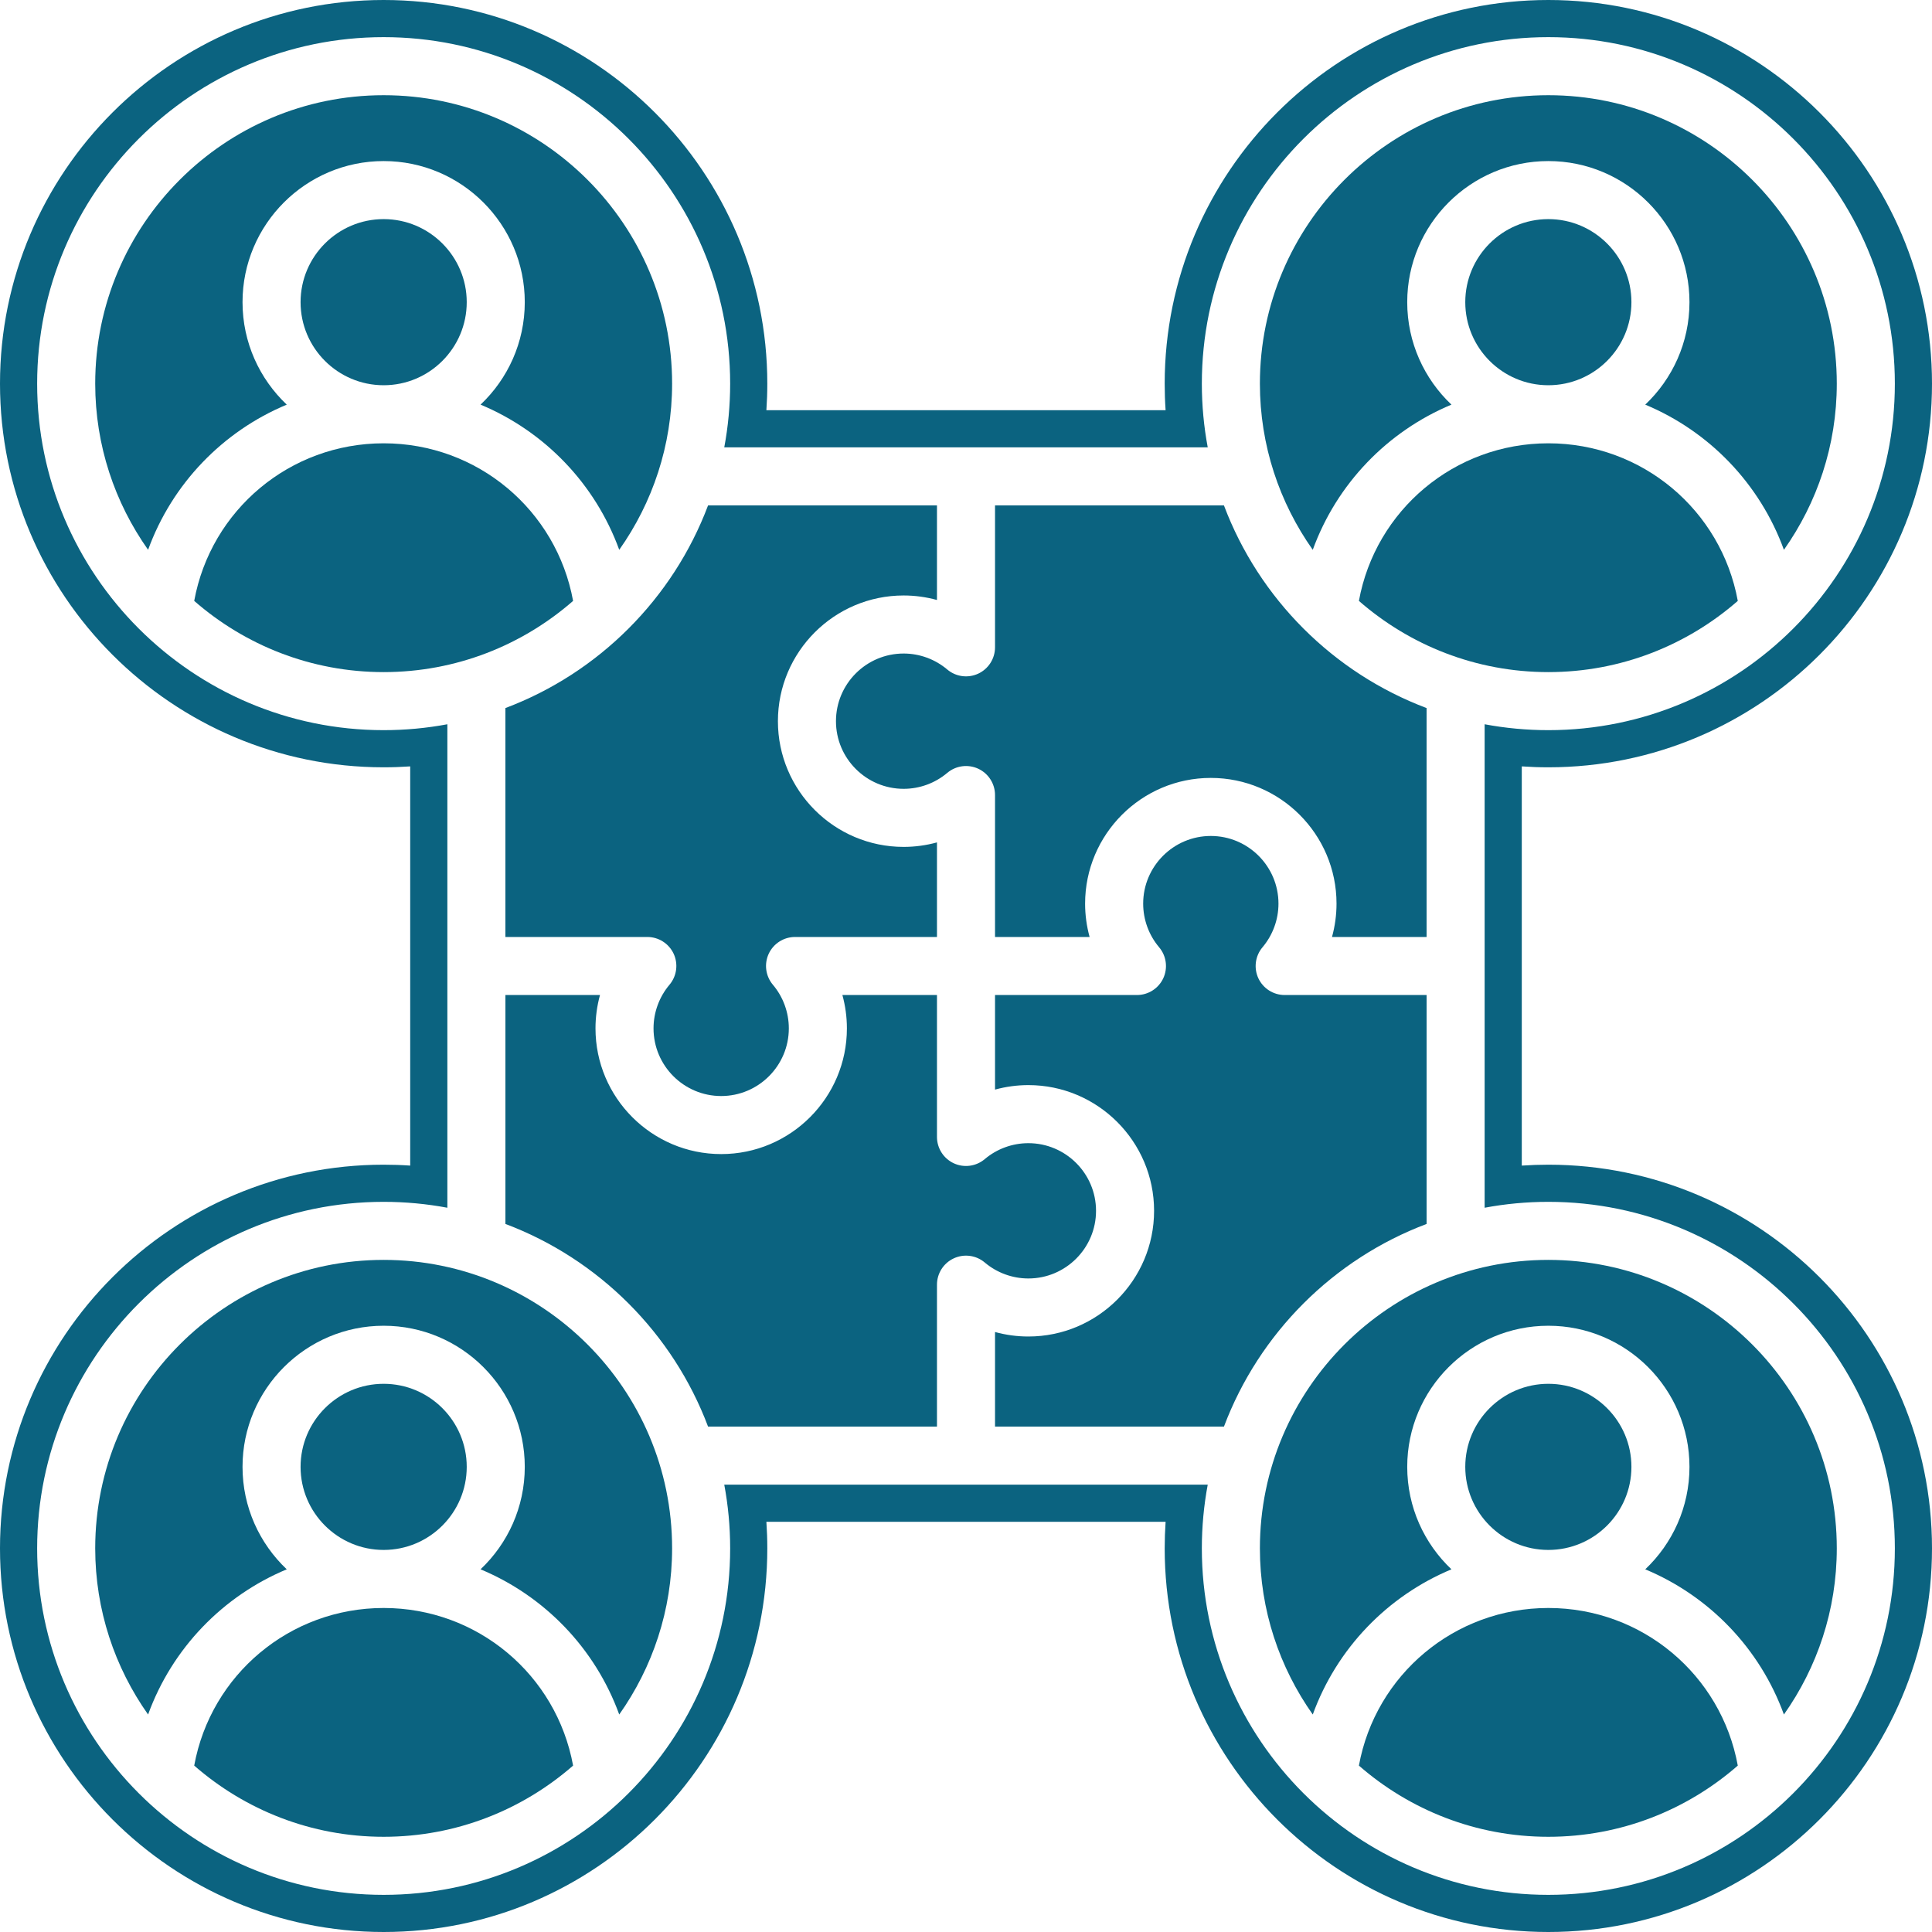
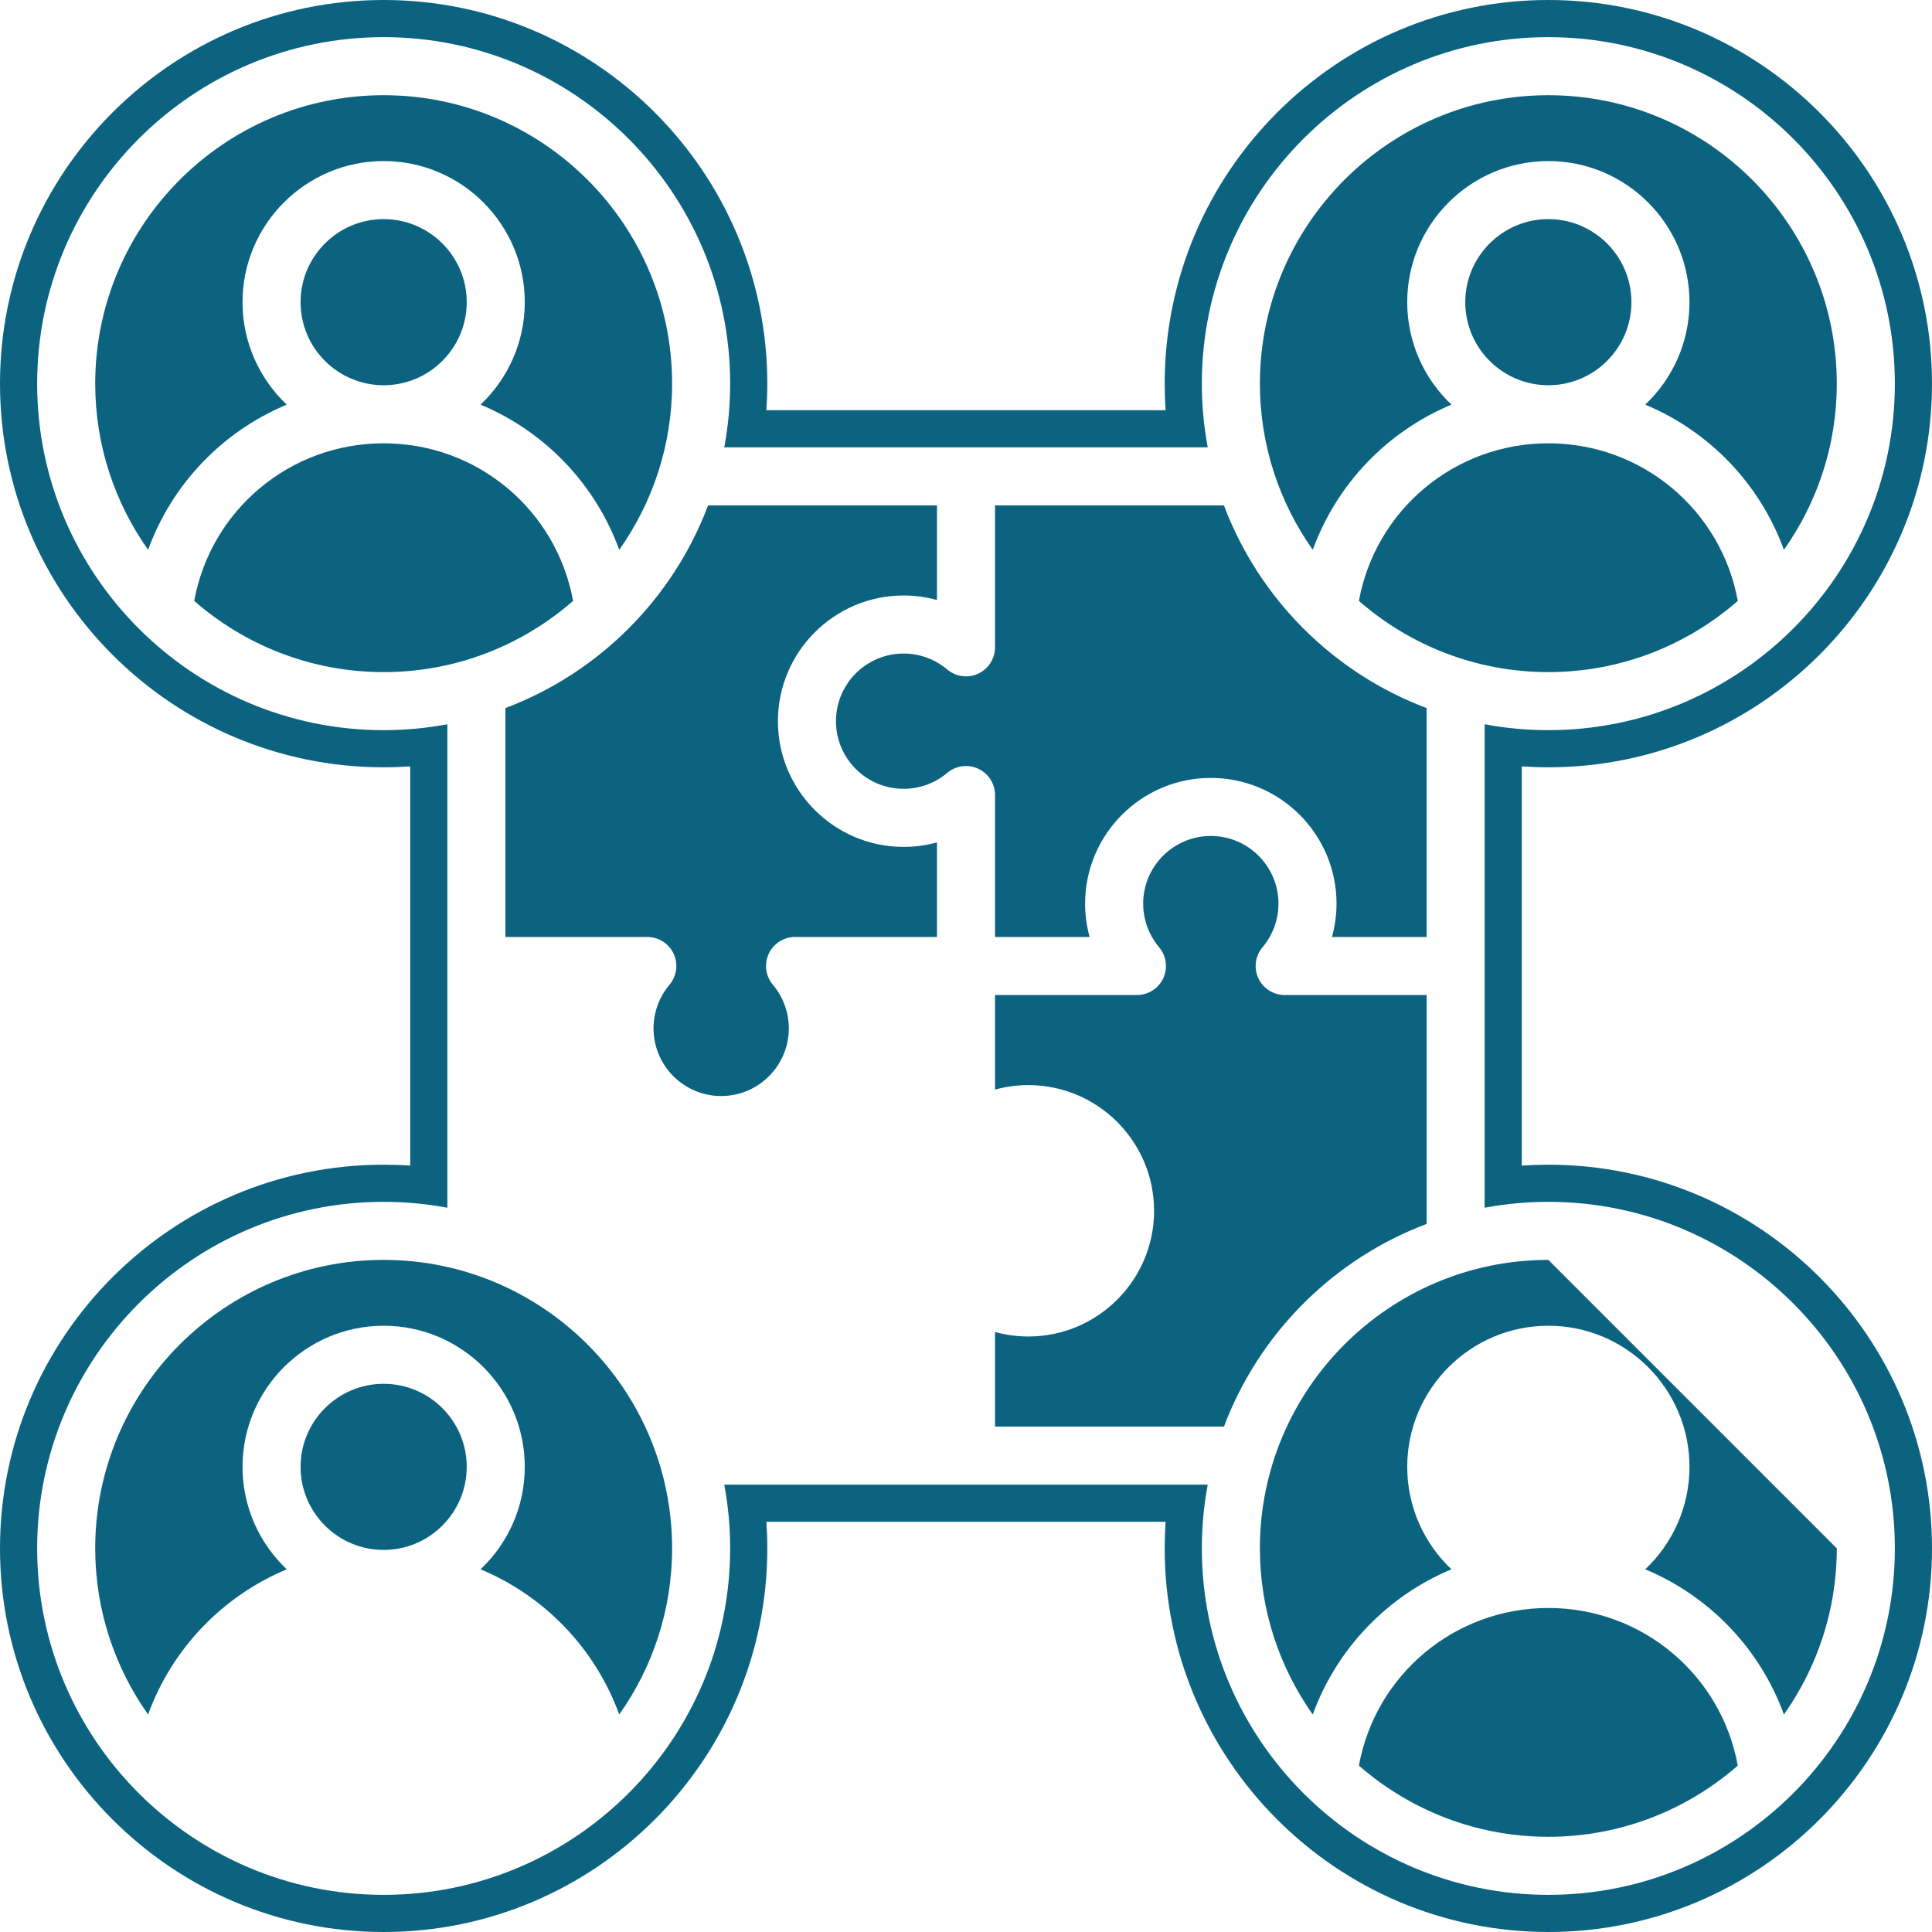
<svg xmlns="http://www.w3.org/2000/svg" fill="#0b6380" height="500" preserveAspectRatio="xMidYMid meet" version="1" viewBox="0.0 0.0 500.0 500.0" width="500" zoomAndPan="magnify">
  <g id="change1_1">
    <path d="M 216.348 186.645 C 216.348 196.297 224.207 204.148 233.859 204.148 C 237.988 204.148 242 202.684 245.148 200.023 C 247.383 198.137 250.508 197.715 253.16 198.941 C 255.816 200.176 257.512 202.836 257.512 205.758 L 257.512 242.488 L 281.988 242.488 C 281.223 239.695 280.824 236.797 280.824 233.859 C 280.824 215.922 295.418 201.324 313.355 201.324 C 331.297 201.324 345.891 215.922 345.891 233.859 C 345.891 236.797 345.488 239.695 344.723 242.488 L 369.199 242.488 L 369.199 183.246 C 345.059 174.156 325.844 154.941 316.754 130.797 L 257.512 130.797 L 257.512 167.523 C 257.512 170.449 255.816 173.109 253.16 174.344 C 250.508 175.574 247.383 175.152 245.148 173.266 C 242 170.602 237.988 169.133 233.859 169.133 C 224.203 169.133 216.348 176.988 216.348 186.645" />
    <path d="M 130.797 183.246 L 130.797 242.488 L 167.523 242.488 C 170.449 242.488 173.109 244.184 174.344 246.836 C 175.57 249.492 175.148 252.617 173.266 254.848 C 170.602 258 169.133 262.012 169.133 266.141 C 169.133 275.797 176.988 283.652 186.645 283.652 C 196.297 283.652 204.148 275.793 204.148 266.141 C 204.148 262.012 202.684 258 200.023 254.852 C 198.137 252.617 197.715 249.492 198.941 246.836 C 200.176 244.184 202.836 242.488 205.758 242.488 L 242.488 242.488 L 242.488 218.012 C 239.695 218.777 236.797 219.176 233.859 219.176 C 215.922 219.176 201.324 204.582 201.324 186.645 C 201.324 168.703 215.922 154.109 233.859 154.109 C 236.797 154.109 239.695 154.512 242.488 155.277 L 242.488 130.801 L 183.246 130.801 C 174.156 154.941 154.941 174.156 130.797 183.246" />
    <path d="M 77.789 78.199 C 77.789 90.059 87.43 99.695 99.281 99.699 C 99.285 99.699 99.285 99.699 99.289 99.699 C 99.297 99.699 99.297 99.699 99.301 99.699 C 111.148 99.695 120.789 90.059 120.789 78.199 C 120.789 66.352 111.145 56.707 99.289 56.707 C 87.434 56.707 77.789 66.352 77.789 78.199" />
    <path d="M 74.211 104.719 C 67.172 98.059 62.766 88.637 62.766 78.199 C 62.766 58.066 79.152 41.684 99.289 41.684 C 119.43 41.684 135.812 58.066 135.812 78.199 C 135.812 88.637 131.406 98.059 124.367 104.719 C 140.918 111.625 154.039 125.188 160.258 142.293 C 168.859 130.125 173.941 115.293 173.941 99.289 C 173.941 58.125 140.453 24.641 99.289 24.641 C 58.125 24.641 24.641 58.125 24.641 99.289 C 24.641 115.293 29.723 130.125 38.328 142.289 C 44.539 125.188 57.664 111.625 74.211 104.719" />
    <path d="M 99.301 114.727 L 99.281 114.727 C 75 114.73 54.555 132.02 50.262 155.512 C 63.387 166.977 80.535 173.941 99.289 173.941 C 118.047 173.941 135.191 166.977 148.316 155.512 C 144.023 132.02 123.582 114.73 99.301 114.727" />
    <path d="M 400.719 114.727 L 400.699 114.727 C 376.418 114.73 355.977 132.02 351.684 155.512 C 364.809 166.977 381.953 173.941 400.711 173.941 C 419.465 173.941 436.613 166.977 449.738 155.512 C 445.445 132.02 425 114.73 400.719 114.727" />
    <path d="M 375.633 104.719 C 368.594 98.059 364.188 88.637 364.188 78.199 C 364.188 58.066 380.57 41.684 400.711 41.684 C 420.852 41.684 437.234 58.066 437.234 78.199 C 437.234 88.637 432.824 98.059 425.789 104.719 C 442.34 111.625 455.461 125.188 461.676 142.293 C 470.277 130.125 475.359 115.293 475.359 99.289 C 475.359 58.125 441.875 24.641 400.711 24.641 C 359.547 24.641 326.059 58.125 326.059 99.289 C 326.059 115.293 331.141 130.125 339.742 142.293 C 345.961 125.188 359.082 111.625 375.633 104.719" />
    <path d="M 400.711 99.699 C 400.715 99.699 400.715 99.699 400.719 99.699 C 412.57 99.695 422.211 90.059 422.211 78.199 C 422.211 66.352 412.566 56.707 400.711 56.707 C 388.855 56.707 379.211 66.352 379.211 78.199 C 379.211 90.059 388.852 99.695 400.699 99.699 C 400.703 99.699 400.711 99.699 400.711 99.699" />
    <path d="M 400.711 490.387 C 351.262 490.387 311.035 450.16 311.035 400.711 C 311.035 395.082 311.562 389.57 312.562 384.223 L 187.438 384.223 C 188.438 389.57 188.965 395.082 188.965 400.711 C 188.965 450.16 148.738 490.387 99.289 490.387 C 49.84 490.387 9.613 450.16 9.613 400.711 C 9.613 351.262 49.84 311.035 99.289 311.035 C 104.918 311.035 110.43 311.562 115.777 312.562 L 115.777 187.438 C 110.43 188.438 104.918 188.965 99.289 188.965 C 49.84 188.965 9.613 148.738 9.613 99.289 C 9.613 49.84 49.84 9.613 99.289 9.613 C 148.738 9.613 188.965 49.84 188.965 99.289 C 188.965 104.918 188.438 110.43 187.438 115.777 L 312.562 115.777 C 311.562 110.43 311.035 104.918 311.035 99.289 C 311.035 49.84 351.262 9.613 400.711 9.613 C 450.16 9.613 490.387 49.84 490.387 99.289 C 490.387 148.738 450.16 188.965 400.711 188.965 C 395.082 188.965 389.57 188.438 384.223 187.438 L 384.223 312.562 C 389.57 311.562 395.082 311.035 400.711 311.035 C 450.16 311.035 490.387 351.262 490.387 400.711 C 490.387 450.16 450.16 490.387 400.711 490.387 Z M 400.711 301.422 C 398.418 301.422 396.129 301.504 393.836 301.656 L 393.836 198.34 C 396.129 198.5 398.418 198.578 400.711 198.578 C 455.465 198.578 500 154.039 500 99.289 C 500 44.539 455.465 0 400.711 0 C 345.957 0 301.422 44.539 301.422 99.289 C 301.422 101.582 301.496 103.871 301.656 106.16 L 198.34 106.16 C 198.5 103.867 198.578 101.578 198.578 99.289 C 198.578 44.539 154.039 0 99.289 0 C 44.543 0 0 44.539 0 99.289 C 0 154.039 44.543 198.578 99.289 198.578 C 101.578 198.578 103.867 198.5 106.16 198.34 L 106.16 301.656 C 103.871 301.496 101.582 301.422 99.289 301.422 C 44.543 301.422 0 345.957 0 400.711 C 0 455.465 44.543 500 99.289 500 C 154.039 500 198.578 455.465 198.578 400.711 C 198.578 398.418 198.5 396.129 198.34 393.836 L 301.656 393.836 C 301.504 396.129 301.422 398.418 301.422 400.711 C 301.422 455.465 345.957 500 400.711 500 C 455.465 500 500 455.465 500 400.711 C 500 345.957 455.465 301.422 400.711 301.422" />
-     <path d="M 422.211 379.621 C 422.211 367.77 412.566 358.129 400.711 358.129 C 388.855 358.129 379.211 367.77 379.211 379.621 C 379.211 391.477 388.855 401.121 400.711 401.121 C 412.566 401.121 422.211 391.477 422.211 379.621" />
-     <path d="M 400.711 326.059 C 359.547 326.059 326.059 359.547 326.059 400.711 C 326.059 416.711 331.141 431.547 339.742 443.715 C 345.961 426.605 359.082 413.043 375.633 406.137 C 368.594 399.477 364.188 390.059 364.188 379.621 C 364.188 359.488 380.57 343.102 400.711 343.102 C 420.852 343.102 437.234 359.488 437.234 379.621 C 437.234 390.059 432.824 399.477 425.789 406.137 C 442.34 413.043 455.461 426.605 461.676 443.715 C 470.277 431.547 475.359 416.711 475.359 400.711 C 475.359 359.547 441.875 326.059 400.711 326.059" />
+     <path d="M 400.711 326.059 C 359.547 326.059 326.059 359.547 326.059 400.711 C 326.059 416.711 331.141 431.547 339.742 443.715 C 345.961 426.605 359.082 413.043 375.633 406.137 C 368.594 399.477 364.188 390.059 364.188 379.621 C 364.188 359.488 380.57 343.102 400.711 343.102 C 420.852 343.102 437.234 359.488 437.234 379.621 C 437.234 390.059 432.824 399.477 425.789 406.137 C 442.34 413.043 455.461 426.605 461.676 443.715 C 470.277 431.547 475.359 416.711 475.359 400.711 " />
    <path d="M 400.711 416.145 C 376.426 416.145 355.977 433.434 351.684 456.934 C 364.809 468.391 381.953 475.359 400.711 475.359 C 419.465 475.359 436.613 468.398 449.738 456.934 C 445.445 433.438 424.996 416.145 400.711 416.145" />
-     <path d="M 99.289 416.145 C 75.004 416.145 54.555 433.438 50.262 456.934 C 63.387 468.398 80.535 475.359 99.289 475.359 C 118.047 475.359 135.191 468.398 148.316 456.934 C 144.023 433.438 123.574 416.145 99.289 416.145" />
    <path d="M 369.203 316.758 L 369.203 257.512 L 332.477 257.512 C 329.551 257.512 326.891 255.816 325.656 253.164 C 324.43 250.508 324.852 247.383 326.734 245.152 C 329.398 242 330.867 237.988 330.867 233.859 C 330.867 224.203 323.012 216.348 313.355 216.348 C 303.703 216.348 295.852 224.207 295.852 233.859 C 295.852 237.988 297.316 242 299.977 245.152 C 301.863 247.383 302.285 250.508 301.059 253.164 C 299.824 255.816 297.164 257.512 294.242 257.512 L 257.512 257.512 L 257.512 281.988 C 260.305 281.223 263.203 280.824 266.141 280.824 C 284.078 280.824 298.676 295.418 298.676 313.359 C 298.676 331.293 284.078 345.887 266.141 345.887 C 263.203 345.887 260.305 345.492 257.512 344.723 L 257.512 369.203 L 316.758 369.203 C 325.848 345.066 345.066 325.844 369.203 316.758" />
    <path d="M 120.789 379.621 C 120.789 367.77 111.145 358.129 99.289 358.129 C 87.434 358.129 77.789 367.77 77.789 379.621 C 77.789 391.477 87.434 401.121 99.289 401.121 C 111.145 401.121 120.789 391.477 120.789 379.621" />
    <path d="M 99.289 326.059 C 58.125 326.059 24.641 359.547 24.641 400.711 C 24.641 416.711 29.723 431.547 38.324 443.715 C 44.539 426.605 57.66 413.043 74.211 406.137 C 67.172 399.477 62.766 390.059 62.766 379.621 C 62.766 359.488 79.152 343.102 99.289 343.102 C 119.43 343.102 135.812 359.488 135.812 379.621 C 135.812 390.059 131.406 399.477 124.367 406.137 C 140.918 413.043 154.039 426.605 160.258 443.715 C 168.859 431.547 173.941 416.711 173.941 400.711 C 173.941 359.547 140.453 326.059 99.289 326.059" />
-     <path d="M 283.652 313.359 C 283.652 303.703 275.793 295.852 266.141 295.852 C 262.012 295.852 258 297.316 254.852 299.977 C 252.617 301.867 249.484 302.285 246.84 301.059 C 244.184 299.824 242.488 297.164 242.488 294.242 L 242.488 257.512 L 218.012 257.512 C 218.777 260.305 219.176 263.203 219.176 266.141 C 219.176 284.078 204.582 298.676 186.645 298.676 C 168.703 298.676 154.113 284.078 154.113 266.141 C 154.113 263.203 154.512 260.305 155.277 257.512 L 130.801 257.512 L 130.801 316.754 C 154.941 325.844 174.156 345.059 183.246 369.203 L 242.488 369.203 L 242.488 332.473 C 242.488 329.547 244.184 326.891 246.84 325.66 C 249.492 324.426 252.617 324.848 254.852 326.734 C 258 329.398 262.012 330.867 266.141 330.867 C 275.797 330.867 283.652 323.012 283.652 313.359" />
  </g>
</svg>